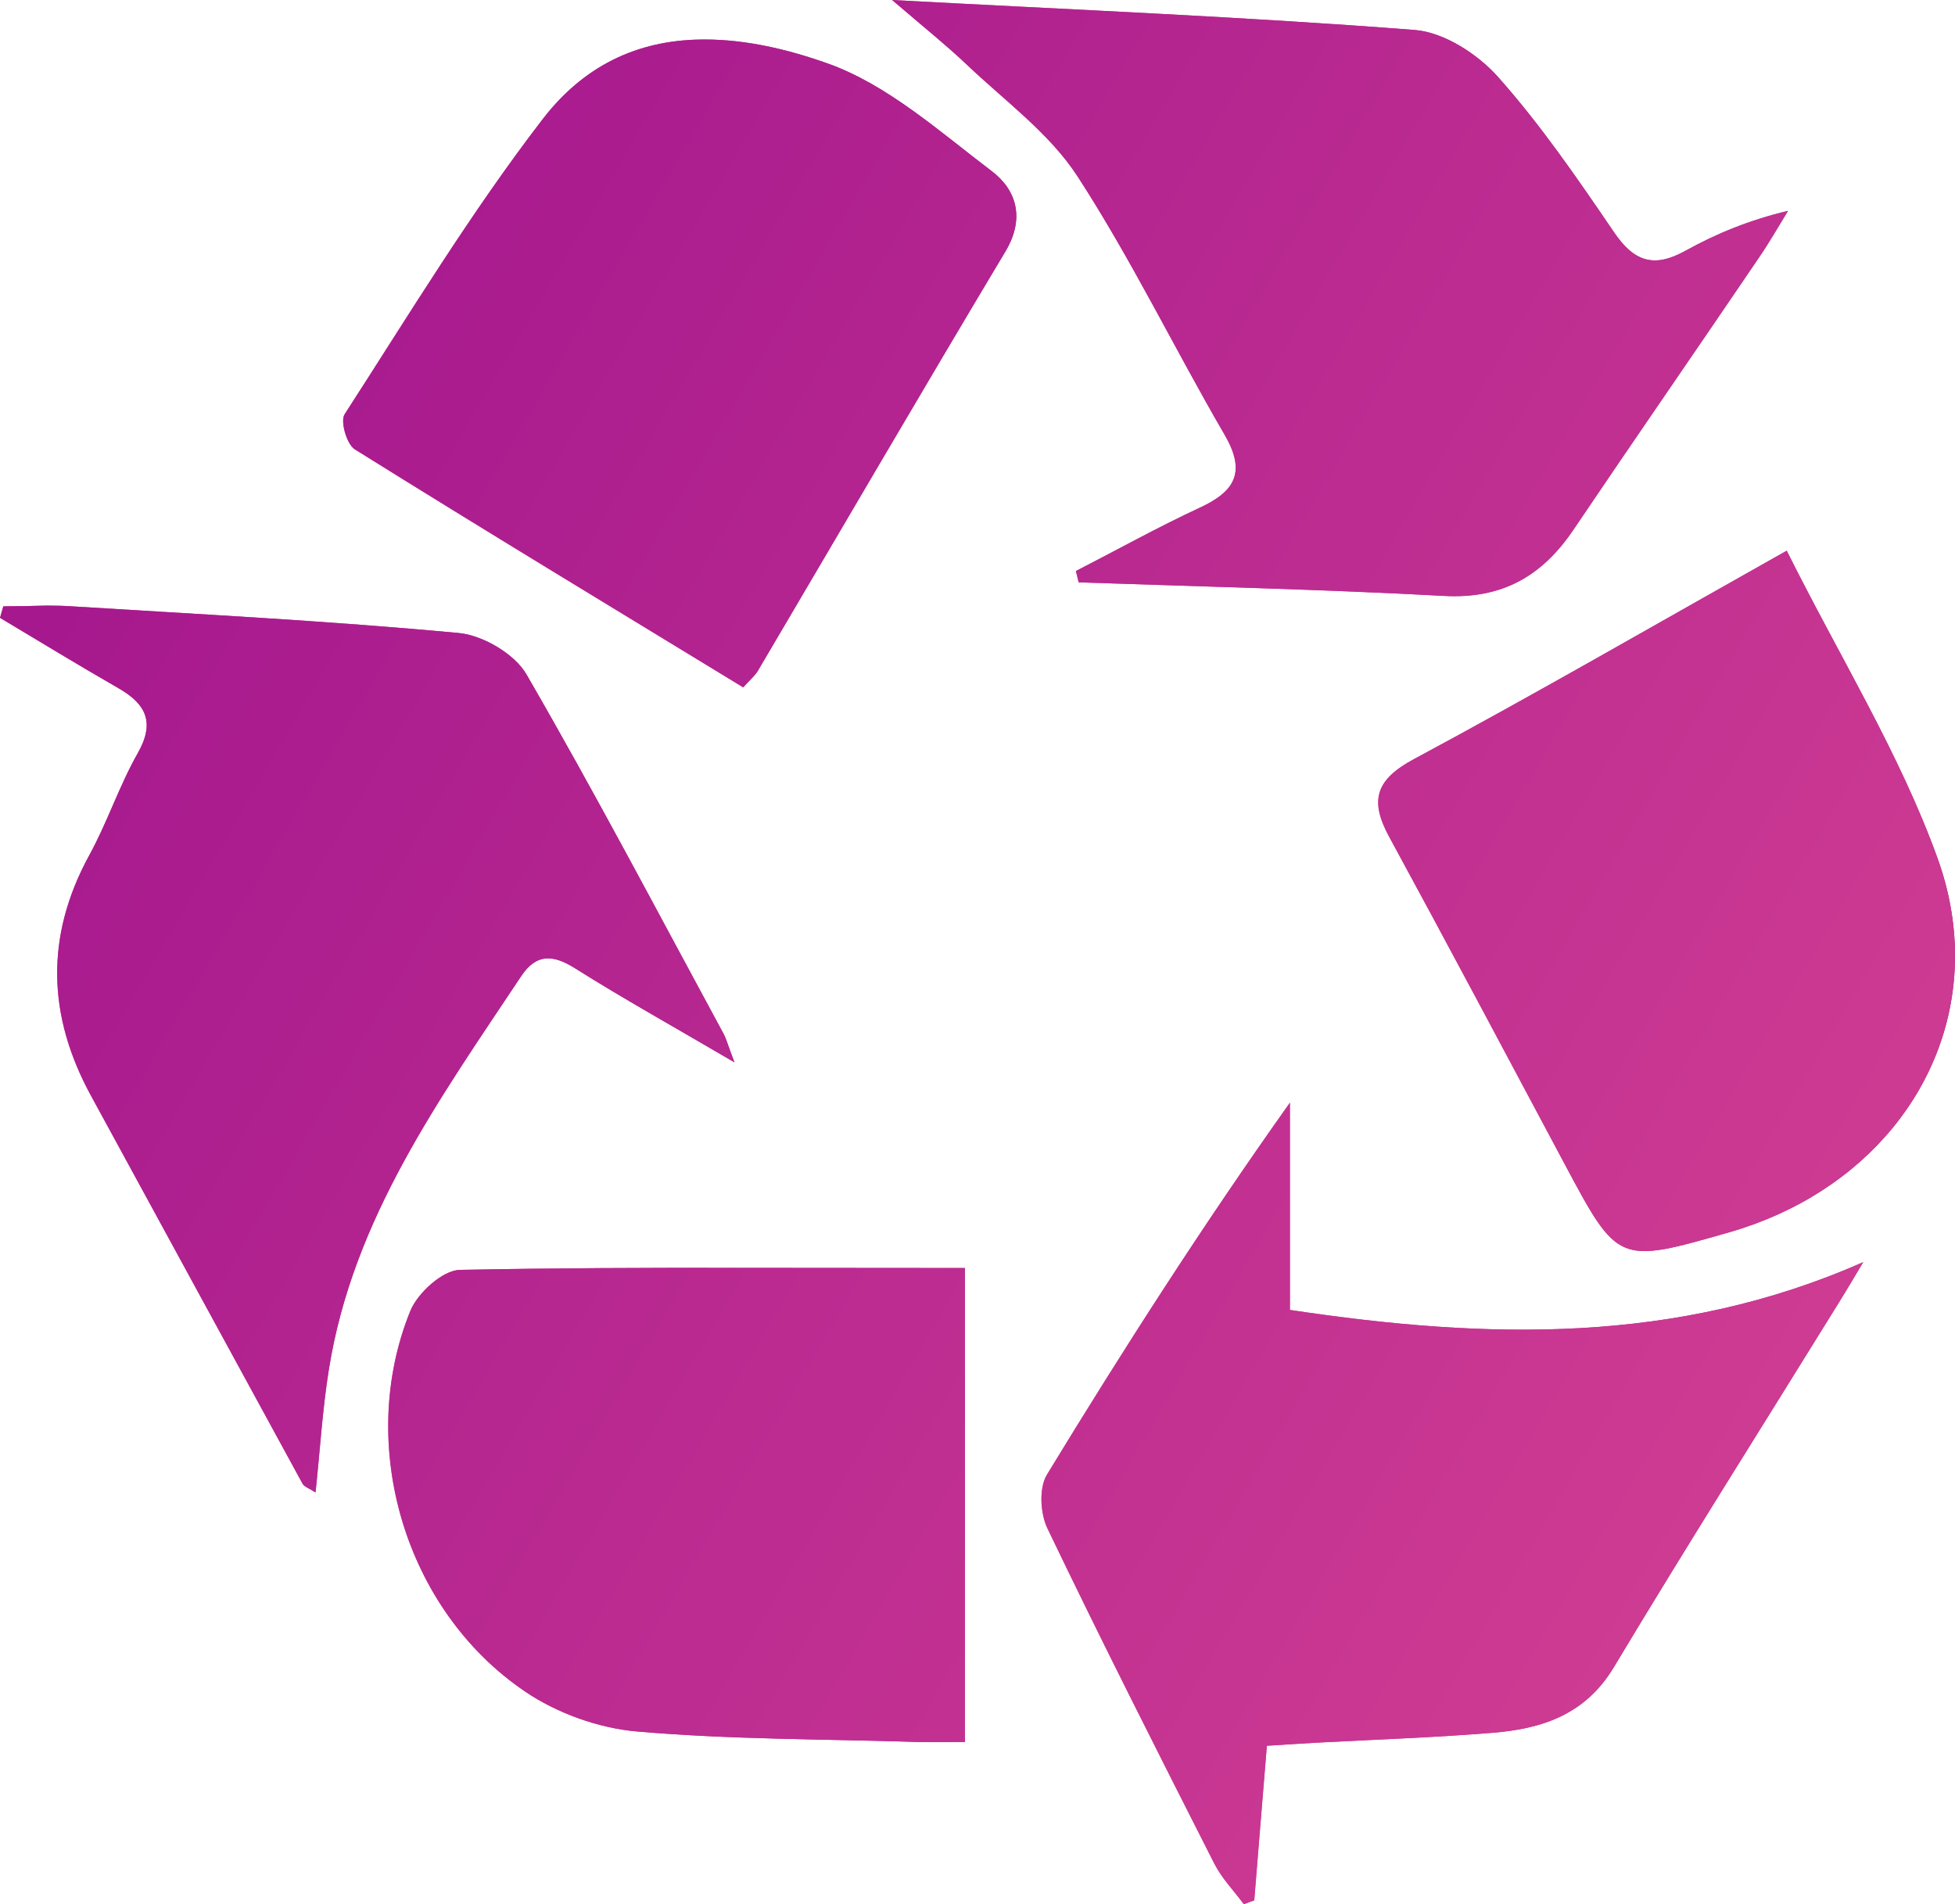
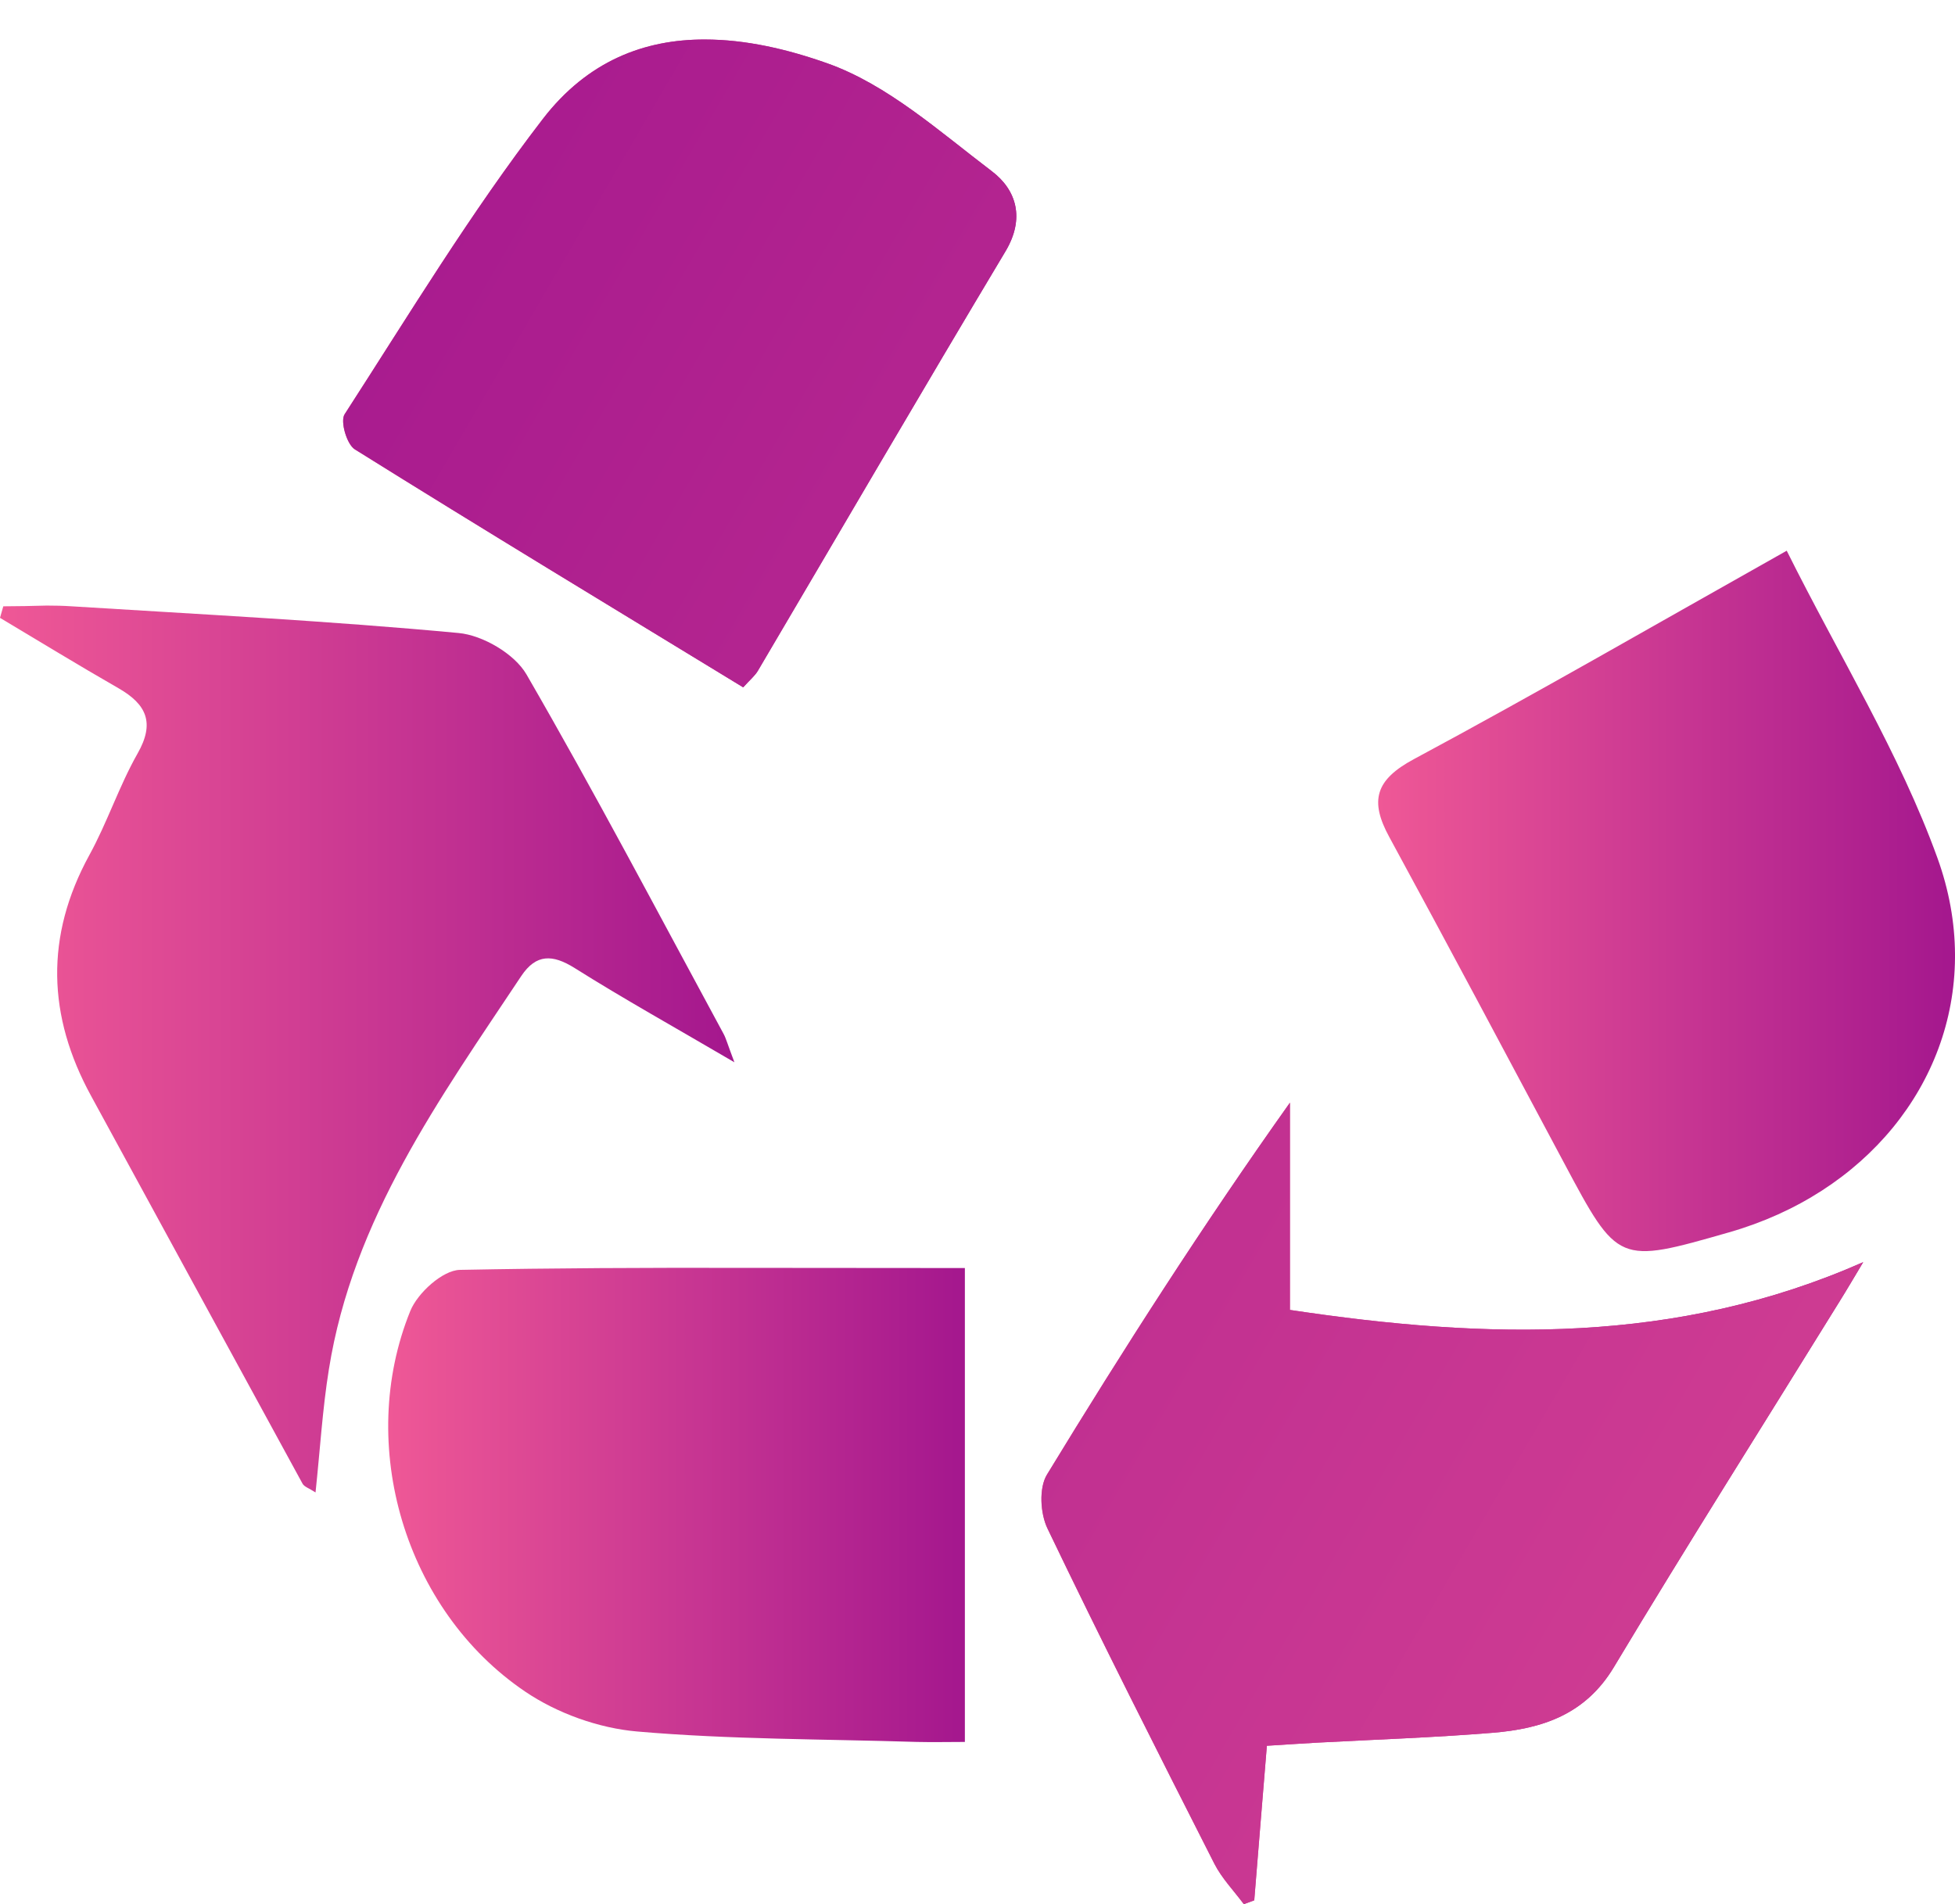
<svg xmlns="http://www.w3.org/2000/svg" xmlns:xlink="http://www.w3.org/1999/xlink" version="1.1" id="Calque_1" x="0px" y="0px" viewBox="0 0 1068.8 1041" style="enable-background:new 0 0 1068.8 1041;" xml:space="preserve">
  <style type="text/css">
	
		.st0{clip-path:url(#SVGID_00000065075138720755941720000010693203161818009223_);fill:url(#SVGID_00000183954770577640866970000003471418137498081211_);}
	
		.st1{clip-path:url(#SVGID_00000073700330448263322520000016243530741361415568_);fill:url(#SVGID_00000134928205310811202960000001729925605777065143_);}
	
		.st2{clip-path:url(#SVGID_00000104705586560572057180000011231564914800408763_);fill:url(#SVGID_00000111886170231630384830000017658444160459722389_);}
	
		.st3{clip-path:url(#SVGID_00000124848699914185979550000013904611917757524616_);fill:url(#SVGID_00000144338590072533343910000000585208335498016442_);}
	
		.st4{clip-path:url(#SVGID_00000096745999762637770800000002720609562290041985_);fill:url(#SVGID_00000161609258940242355100000007817873209301526699_);}
	
		.st5{clip-path:url(#SVGID_00000046320645968957172410000012681941053773150652_);fill:url(#SVGID_00000054948775128393390820000014368516046128599442_);}
</style>
  <g>
    <g>
      <defs>
        <path id="SVGID_1_" d="M1.8,331.5c-0.6,2.1-1.2,4.2-1.8,6.3c21.6,12.9,43,26,64.8,38.5c15.3,8.8,20,18.9,10.4,35.7     c-10.1,17.8-16.5,37.6-26.4,55.6c-24.2,44.3-22.9,87.9,1,131.6c38.6,70.7,77,141.4,115.6,212c0.9,1.7,3.6,2.5,7.1,4.8     c2.5-23.5,3.8-45.6,7.3-67.3c13.1-82.3,60.6-148,105.2-215.1c8.1-12.1,17.1-11.9,29.2-4.3c26.7,16.8,54.2,32.1,87.3,51.5     c-3.8-10-4.5-12.9-5.9-15.5c-35.6-65.7-70.4-132-107.8-196.6c-6.5-11.2-23.9-21.4-37.1-22.6c-70.4-6.6-141-10.2-211.6-14.6     c-4.5-0.3-9-0.4-13.5-0.4C17.7,331.3,9.7,331.5,1.8,331.5" />
      </defs>
      <linearGradient id="SVGID_00000146476599768348825410000006536067886525795487_" gradientUnits="userSpaceOnUse" x1="0" y1="573.55" x2="401.5" y2="573.55">
        <stop offset="0" style="stop-color:#EF5896" />
        <stop offset="1" style="stop-color:#A4178E" />
      </linearGradient>
      <use xlink:href="#SVGID_1_" style="overflow:visible;fill:url(#SVGID_00000146476599768348825410000006536067886525795487_);" />
      <clipPath id="SVGID_00000080171732348702333880000004252383597452125115_">
        <use xlink:href="#SVGID_1_" style="overflow:visible;" />
      </clipPath>
      <linearGradient id="SVGID_00000142167710305505127850000002650607239226649279_" gradientUnits="userSpaceOnUse" x1="130.974" y1="-424.414" x2="151.707" y2="-424.414" gradientTransform="matrix(-81.344 -47.533 47.533 -81.344 32438.373 -26900.207)">
        <stop offset="0" style="stop-color:#EF5896" />
        <stop offset="1" style="stop-color:#A4178E" />
      </linearGradient>
-       <polygon style="clip-path:url(#SVGID_00000080171732348702333880000004252383597452125115_);fill:url(#SVGID_00000142167710305505127850000002650607239226649279_);" points="    299.3,991 -211.2,692.7 102.2,156.4 612.7,454.7   " />
    </g>
  </g>
  <g>
    <g>
      <defs>
        <path id="SVGID_00000070107186341347891250000005855883119115238309_" d="M572.4,806.2c-4.5,7.3-3.7,21.4,0.3,29.6     c29.5,61.5,60.3,122.3,91.2,183.2c4.1,8,10.6,14.7,16.1,22.1c1.9-0.7,3.9-1.4,5.7-2.1c2.2-27.5,4.5-55,6.9-84.5     c9.6-0.6,18.5-1.2,27.3-1.7c32.1-1.7,64.1-2.8,96.1-5.4c27-2.2,50.7-9.9,66.3-35.9c40.2-67,82-133,123.1-199.5     c4.5-7.2,8.8-14.6,13.2-21.9c-102.2,45.1-205.7,42.3-313.4,26.1V602.9C657.6,669.9,614.2,737.6,572.4,806.2" />
      </defs>
      <linearGradient id="SVGID_00000031192633455675605540000010688890664369508527_" gradientUnits="userSpaceOnUse" x1="569.349" y1="822" x2="1018.6" y2="822">
        <stop offset="0" style="stop-color:#EF5896" />
        <stop offset="1" style="stop-color:#A4178E" />
      </linearGradient>
      <use xlink:href="#SVGID_00000070107186341347891250000005855883119115238309_" style="overflow:visible;fill:url(#SVGID_00000031192633455675605540000010688890664369508527_);" />
      <clipPath id="SVGID_00000155830524582474649700000000860330453078986380_">
        <use xlink:href="#SVGID_00000070107186341347891250000005855883119115238309_" style="overflow:visible;" />
      </clipPath>
      <linearGradient id="SVGID_00000096758248200248491940000010077496441442440846_" gradientUnits="userSpaceOnUse" x1="130.974" y1="-423.516" x2="151.707" y2="-423.516" gradientTransform="matrix(-81.344 -47.533 47.533 -81.344 32438.373 -26900.207)">
        <stop offset="0" style="stop-color:#EF5896" />
        <stop offset="1" style="stop-color:#A4178E" />
      </linearGradient>
      <polygon style="clip-path:url(#SVGID_00000155830524582474649700000000860330453078986380_);fill:url(#SVGID_00000096758248200248491940000010077496441442440846_);" points="    903.7,1237.2 377.1,929.5 682.6,406.6 1209.3,714.4   " />
    </g>
  </g>
  <g>
    <g>
      <defs>
-         <path id="SVGID_00000050627233765038538260000012664380355276723876_" d="M528.5,35.3c20.8,19.8,45.2,37.5,60.5,61     c29.5,45.4,53.2,94.5,80.5,141.4c11.8,20.3,5.9,30.9-13.6,39.9c-23,10.7-45.1,23-67.7,34.6c0.5,2.1,1,4.1,1.5,6.2     c66.6,2.3,133.1,3.8,199.6,7.4c31.7,1.8,53.6-10.7,70.7-35.9c33.6-49.8,67.8-99.2,101.5-148.9c5.7-8.3,10.7-17.1,16-25.7     c-21,5-39.1,12.4-56.2,21.9c-17,9.4-27.9,6-38.9-10.2c-19.9-29.2-40-58.6-63.4-84.9c-11.1-12.5-29.5-24.4-45.4-25.7     C681,9.2,588.1,5.4,487.7,0C505.2,15,517.3,24.7,528.5,35.3" />
-       </defs>
+         </defs>
      <linearGradient id="SVGID_00000119817719909834715270000015734772291570670218_" gradientUnits="userSpaceOnUse" x1="487.7" y1="162.985" x2="977.5" y2="162.985">
        <stop offset="0" style="stop-color:#EF5896" />
        <stop offset="1" style="stop-color:#A4178E" />
      </linearGradient>
      <use xlink:href="#SVGID_00000050627233765038538260000012664380355276723876_" style="overflow:visible;fill:url(#SVGID_00000119817719909834715270000015734772291570670218_);" />
      <clipPath id="SVGID_00000081612806612710157600000004335872253088578745_">
        <use xlink:href="#SVGID_00000050627233765038538260000012664380355276723876_" style="overflow:visible;" />
      </clipPath>
      <linearGradient id="SVGID_00000023959743935977485820000000975167438295081347_" gradientUnits="userSpaceOnUse" x1="130.974" y1="-417.809" x2="151.707" y2="-417.809" gradientTransform="matrix(-81.344 -47.533 47.533 -81.344 32438.373 -26900.207)">
        <stop offset="0" style="stop-color:#EF5896" />
        <stop offset="1" style="stop-color:#A4178E" />
      </linearGradient>
-       <polygon style="clip-path:url(#SVGID_00000081612806612710157600000004335872253088578745_);fill:url(#SVGID_00000023959743935977485820000000975167438295081347_);" points="    852.9,540.9 345,244.2 612.4,-213.4 1120.2,83.4   " />
    </g>
  </g>
  <g>
    <g>
      <defs>
        <path id="SVGID_00000136382411796628308510000016171615881593349511_" d="M296.8,65c-39.5,51.3-73.2,107-108.4,161.5     c-2.5,3.9,1.2,16.5,5.6,19.2c70.3,43.9,141.3,86.8,212.3,130.1c3.8-4.2,6.4-6.3,8-9c45.1-76.5,89.8-153.2,135.4-229.4     c10.7-17.9,6.1-33.5-7.5-43.8c-28.6-21.7-56.9-47.2-89.7-58.9c-22.2-7.9-45-13.1-67.1-13.1C352.5,21.5,321.3,33.2,296.8,65" />
      </defs>
      <linearGradient id="SVGID_00000132049515634839735830000014144837711724873652_" gradientUnits="userSpaceOnUse" x1="187.591" y1="198.7" x2="555.616" y2="198.7">
        <stop offset="0" style="stop-color:#EF5896" />
        <stop offset="1" style="stop-color:#A4178E" />
      </linearGradient>
      <use xlink:href="#SVGID_00000136382411796628308510000016171615881593349511_" style="overflow:visible;fill:url(#SVGID_00000132049515634839735830000014144837711724873652_);" />
      <clipPath id="SVGID_00000152250984145581026260000010705568784495953284_">
        <use xlink:href="#SVGID_00000136382411796628308510000016171615881593349511_" style="overflow:visible;" />
      </clipPath>
      <linearGradient id="SVGID_00000055690210113663784310000009101047491387155888_" gradientUnits="userSpaceOnUse" x1="130.974" y1="-420.054" x2="151.707" y2="-420.054" gradientTransform="matrix(-81.344 -47.533 47.533 -81.344 32438.373 -26900.207)">
        <stop offset="0" style="stop-color:#EF5896" />
        <stop offset="1" style="stop-color:#A4178E" />
      </linearGradient>
      <polygon style="clip-path:url(#SVGID_00000152250984145581026260000010705568784495953284_);fill:url(#SVGID_00000055690210113663784310000009101047491387155888_);" points="    465.1,538.9 31.6,285.6 281.2,-141.6 714.7,111.7   " />
    </g>
  </g>
  <g>
    <g>
      <defs>
        <path id="SVGID_00000032637836174476247390000016906632976198670764_" d="M772.9,415.1c-21,11.3-24.2,22.7-13.4,42.5     c32.2,59.2,63.8,118.7,95.5,178.1c29.6,55.5,29.5,55.5,90.2,38.1c74.8-21.4,123.1-81.4,123.6-150.1v-2.1     c-0.1-17.1-3.2-34.8-9.6-52.5c-20.7-57.3-53.6-110.2-82.4-168C904.8,341.6,839.4,379.4,772.9,415.1" />
      </defs>
      <linearGradient id="SVGID_00000128467182012953963060000013284059883175370638_" gradientUnits="userSpaceOnUse" x1="753.454" y1="492.575" x2="1068.8" y2="492.575">
        <stop offset="0" style="stop-color:#EF5896" />
        <stop offset="1" style="stop-color:#A4178E" />
      </linearGradient>
      <use xlink:href="#SVGID_00000032637836174476247390000016906632976198670764_" style="overflow:visible;fill:url(#SVGID_00000128467182012953963060000013284059883175370638_);" />
      <clipPath id="SVGID_00000088110512792400342830000015736980397560304516_">
        <use xlink:href="#SVGID_00000032637836174476247390000016906632976198670764_" style="overflow:visible;" />
      </clipPath>
      <linearGradient id="SVGID_00000010294043012696389240000017724149660261940380_" gradientUnits="userSpaceOnUse" x1="130.974" y1="-419.912" x2="151.707" y2="-419.912" gradientTransform="matrix(-81.344 -47.533 47.533 -81.344 32438.373 -26900.207)">
        <stop offset="0" style="stop-color:#EF5896" />
        <stop offset="1" style="stop-color:#A4178E" />
      </linearGradient>
-       <polygon style="clip-path:url(#SVGID_00000088110512792400342830000015736980397560304516_);fill:url(#SVGID_00000010294043012696389240000017724149660261940380_);" points="    987.3,830.7 578.8,592 830.2,161.7 1238.7,400.4   " />
    </g>
  </g>
  <g>
    <g>
      <defs>
        <path id="SVGID_00000082349951315964950870000003586178504917725631_" d="M251.4,694.3c-9.4,0.2-23.1,12.6-27.1,22.5     c-29.7,73.2-3,163.5,62.7,208c17.5,11.9,40.3,20.1,61.4,21.9c50.8,4.4,101.9,4.1,152.9,5.7c8.6,0.2,17.3,0,26.2,0V693.3     c-41.4,0-82.4-0.1-123-0.1C353.3,693.1,302.3,693.3,251.4,694.3" />
      </defs>
      <linearGradient id="SVGID_00000145016866287190177520000000651533667209680828_" gradientUnits="userSpaceOnUse" x1="212.231" y1="822.833" x2="527.5" y2="822.833">
        <stop offset="0" style="stop-color:#EF5896" />
        <stop offset="1" style="stop-color:#A4178E" />
      </linearGradient>
      <use xlink:href="#SVGID_00000082349951315964950870000003586178504917725631_" style="overflow:visible;fill:url(#SVGID_00000145016866287190177520000000651533667209680828_);" />
      <clipPath id="SVGID_00000038384141149105739310000018068036438917939598_">
        <use xlink:href="#SVGID_00000082349951315964950870000003586178504917725631_" style="overflow:visible;" />
      </clipPath>
      <linearGradient id="SVGID_00000055691142695221029030000011886009426282131597_" gradientUnits="userSpaceOnUse" x1="130.974" y1="-425.838" x2="151.707" y2="-425.838" gradientTransform="matrix(-81.344 -47.533 47.533 -81.344 32438.373 -26900.207)">
        <stop offset="0" style="stop-color:#EF5896" />
        <stop offset="1" style="stop-color:#A4178E" />
      </linearGradient>
-       <polygon style="clip-path:url(#SVGID_00000038384141149105739310000018068036438917939598_);fill:url(#SVGID_00000055691142695221029030000011886009426282131597_);" points="    442.9,1097.7 81.6,886.5 279.4,548 640.7,759.2   " />
    </g>
  </g>
</svg>